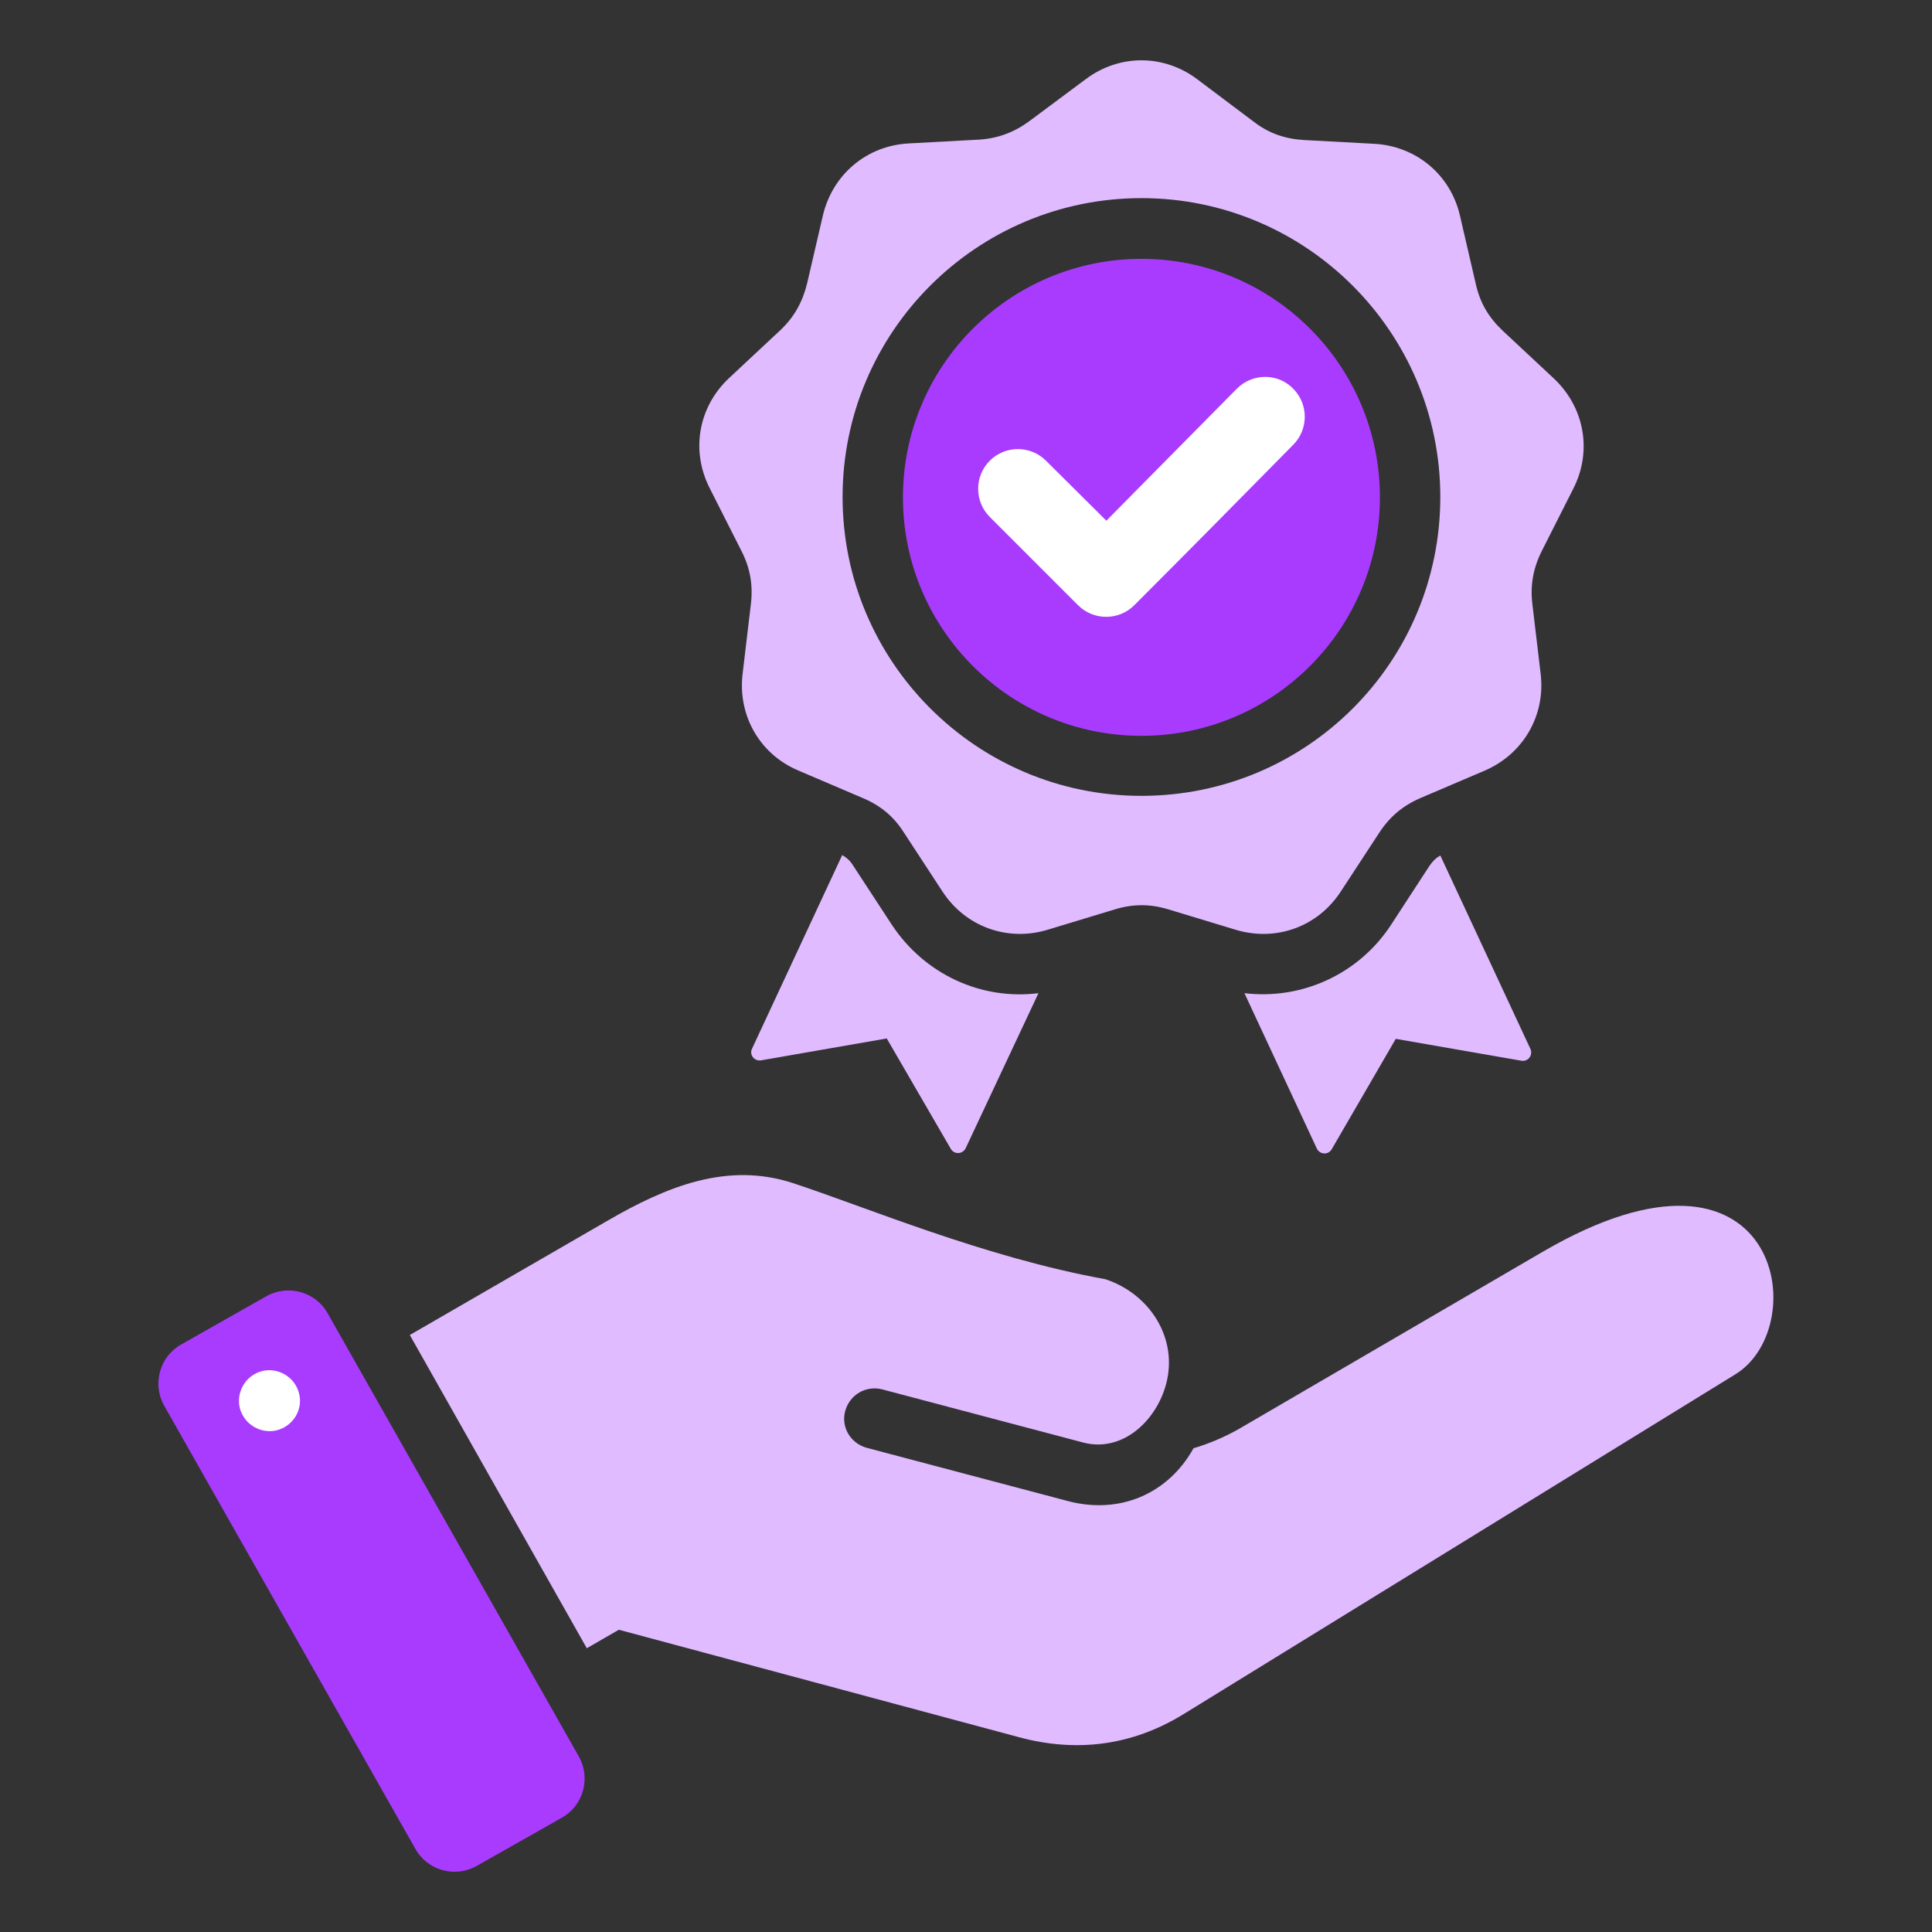
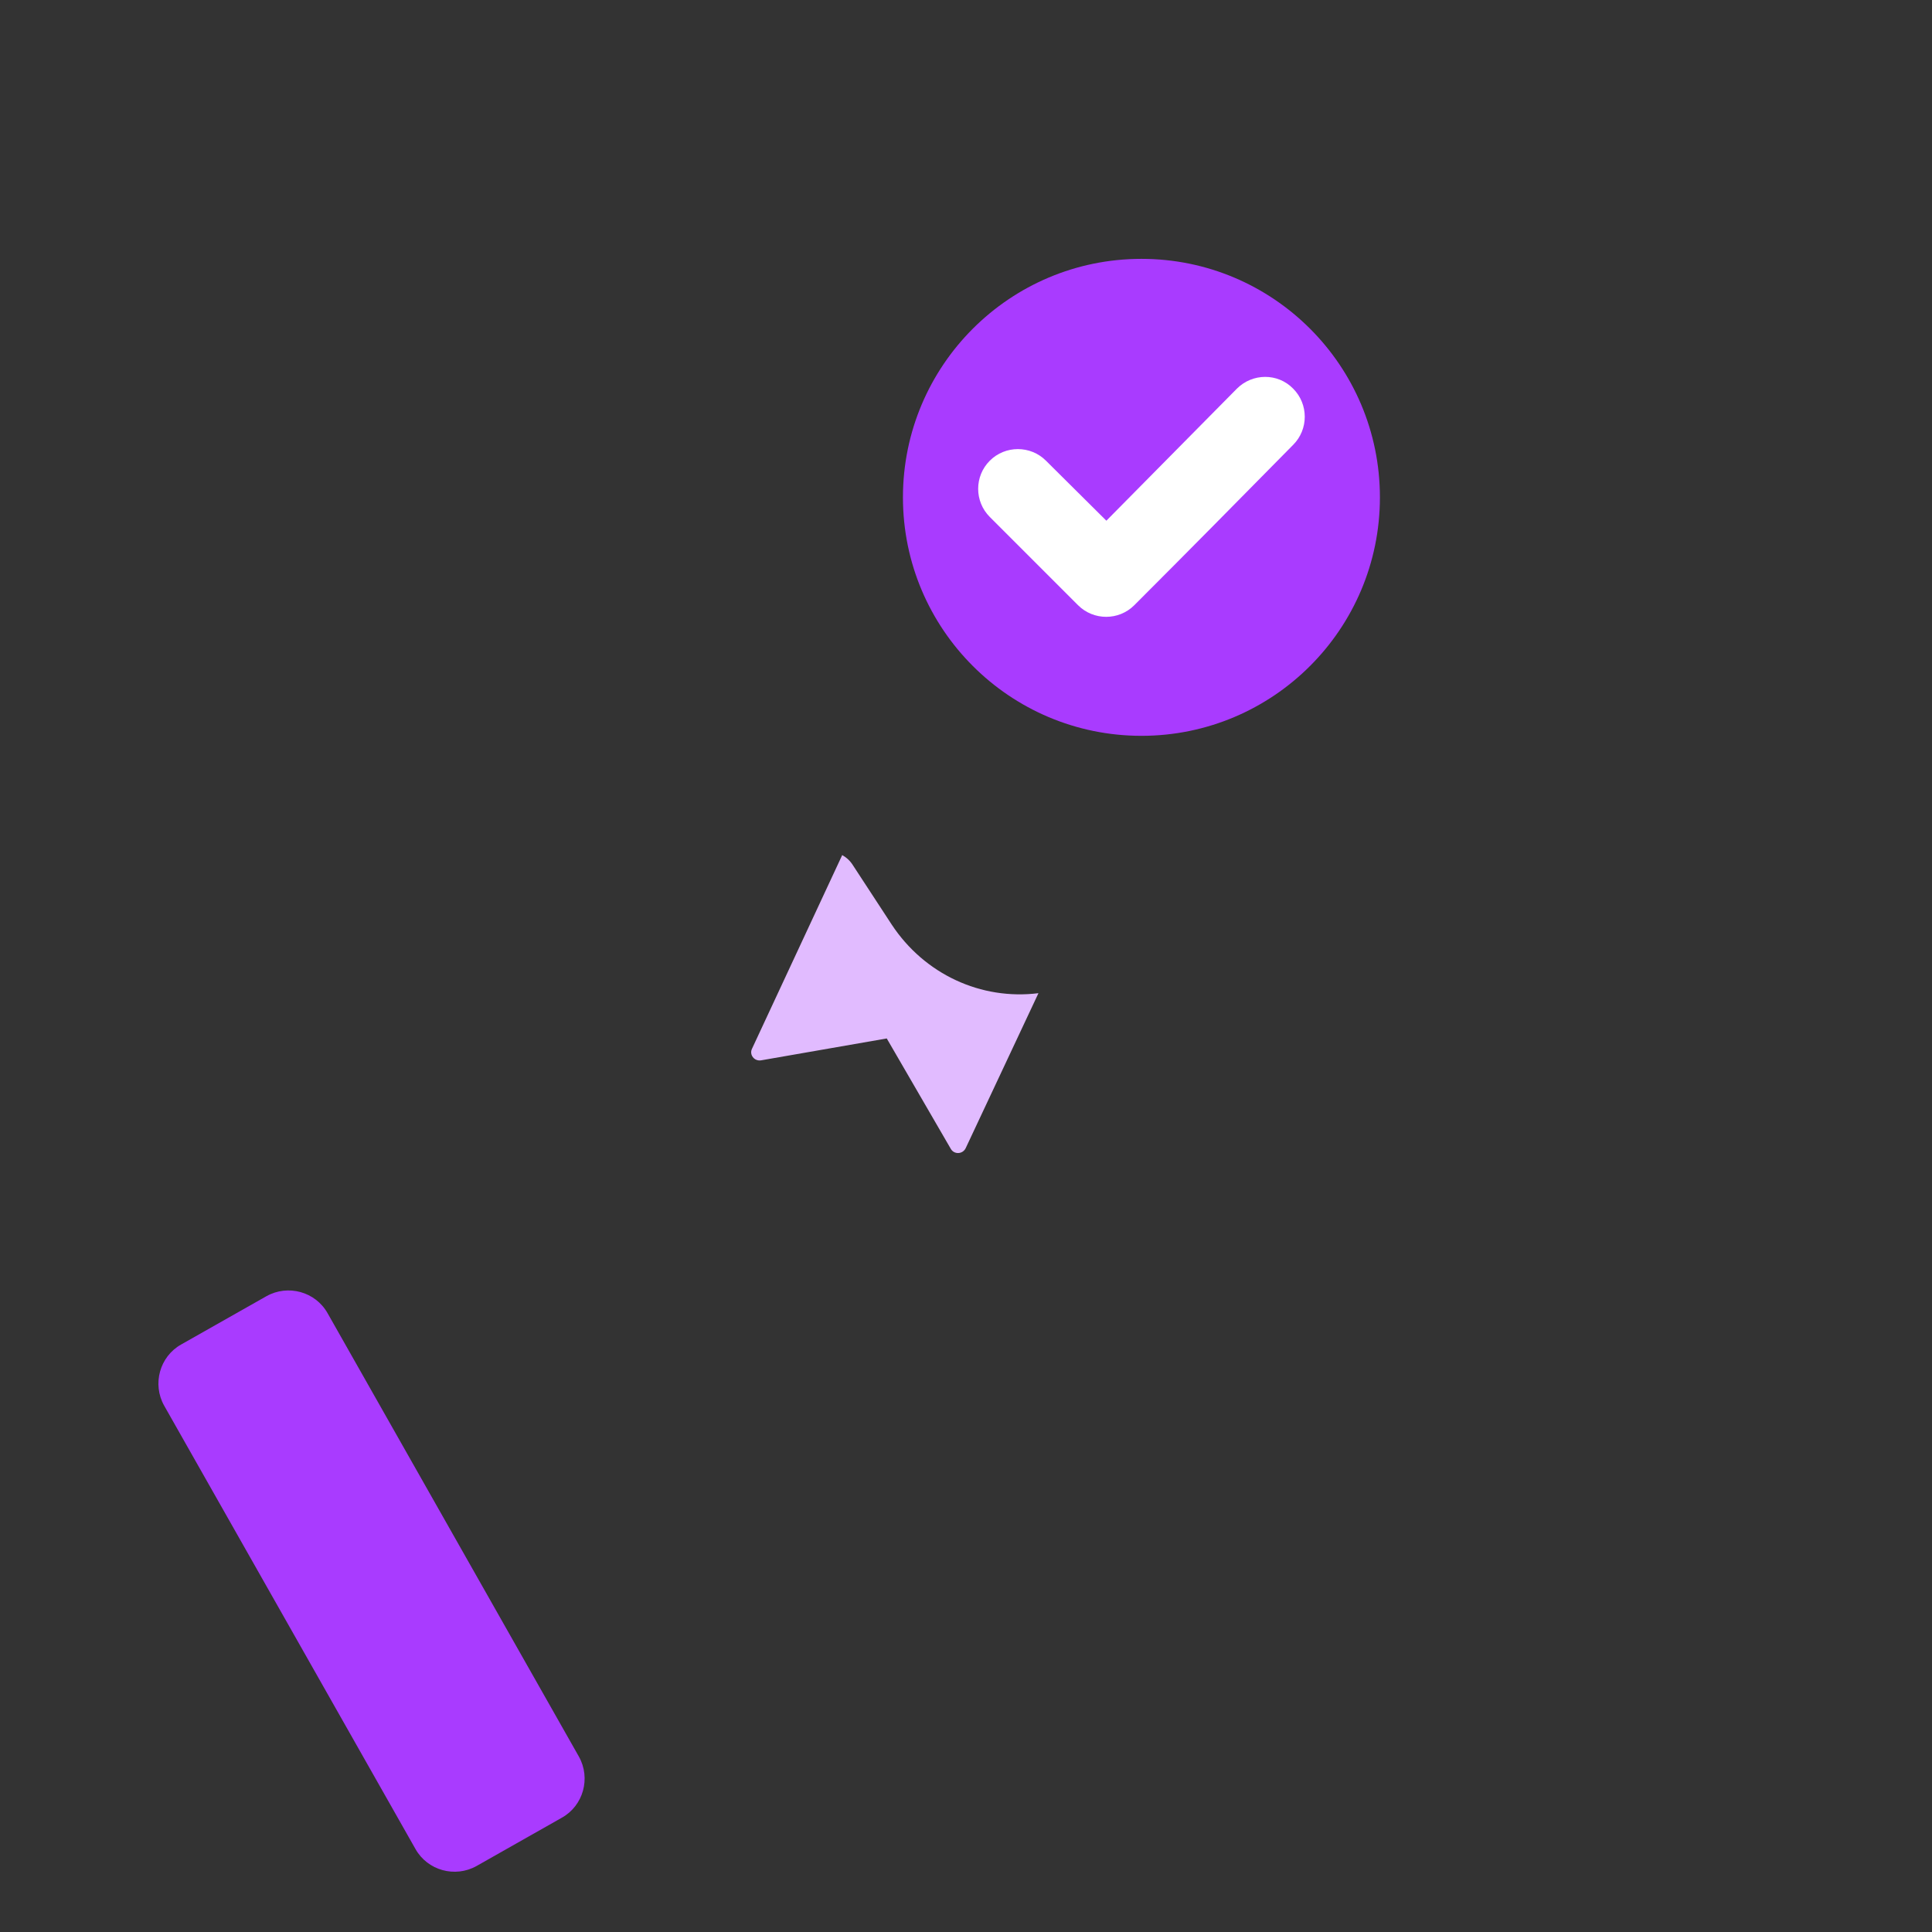
<svg xmlns="http://www.w3.org/2000/svg" width="58" height="58" viewBox="0 0 58 58" fill="none">
  <rect x="0" y="0" width="58" height="58" fill="#333333" stroke="none" />
-   <path fill-rule="evenodd" clip-rule="evenodd" d="M37.359 29.816L39.534 34.484C39.625 34.665 39.874 34.676 39.976 34.506L41.902 31.187L45.674 31.844C45.878 31.878 46.025 31.674 45.946 31.493L43.239 25.682C43.103 25.761 43.012 25.852 42.91 25.999L41.766 27.755C40.792 29.25 39.081 30.02 37.359 29.816Z" fill="#E1BBFF" />
-   <path fill-rule="evenodd" clip-rule="evenodd" d="M18.239 36.646C20.017 35.615 21.83 34.879 23.79 35.513C25.976 36.227 29.544 37.745 33.181 38.402C34.529 38.844 35.378 40.192 35.004 41.562C34.71 42.65 33.702 43.613 32.523 43.307L26.485 41.71C25.998 41.585 25.511 41.868 25.375 42.355C25.239 42.842 25.534 43.33 26.021 43.465L32.059 45.063C33.6 45.471 35.061 44.859 35.831 43.477C36.296 43.341 36.749 43.148 37.191 42.899L46.321 37.575C53.424 33.44 54.466 39.806 52.098 41.257L35.525 51.463C33.996 52.403 32.331 52.619 30.598 52.154L18.578 48.926L17.616 49.481L12.303 40.078L18.239 36.646Z" fill="#E1BBFF" />
  <path fill-rule="evenodd" clip-rule="evenodd" d="M9.834 39.423C9.471 38.777 8.644 38.55 7.998 38.913L5.438 40.363C4.793 40.725 4.566 41.552 4.928 42.198L12.473 55.509C12.835 56.154 13.662 56.381 14.308 56.018L16.868 54.568C17.514 54.206 17.741 53.379 17.378 52.733L9.834 39.423Z" fill="#A93BFF" />
-   <path fill-rule="evenodd" clip-rule="evenodd" d="M7.953 41.143C8.451 41.075 8.916 41.415 8.995 41.914C9.074 42.412 8.723 42.877 8.225 42.956C7.726 43.024 7.262 42.684 7.182 42.186C7.115 41.687 7.454 41.223 7.953 41.143Z" fill="white" />
  <path fill-rule="evenodd" clip-rule="evenodd" d="M34.267 7.771C30.313 7.771 27.107 10.977 27.107 14.931C27.107 18.884 30.313 22.09 34.267 22.09C38.22 22.09 41.426 18.884 41.426 14.931C41.426 10.977 38.22 7.771 34.267 7.771Z" fill="#A93BFF" />
  <path fill-rule="evenodd" clip-rule="evenodd" d="M33.214 15.632L37.133 11.667C37.598 11.203 38.357 11.191 38.821 11.667C39.286 12.132 39.286 12.89 38.821 13.355C37.236 14.963 35.65 16.572 34.052 18.169C33.588 18.634 32.829 18.634 32.364 18.169L29.714 15.519C29.249 15.054 29.249 14.295 29.714 13.831C30.178 13.366 30.937 13.366 31.401 13.831L33.214 15.632Z" fill="white" />
-   <path fill-rule="evenodd" clip-rule="evenodd" d="M46.648 11.363L45.108 9.924C44.689 9.528 44.428 9.086 44.303 8.52L43.828 6.469C43.544 5.246 42.514 4.385 41.256 4.317L39.149 4.204C38.571 4.17 38.084 4 37.631 3.649L35.943 2.38C34.935 1.621 33.598 1.621 32.59 2.38L30.902 3.637C30.438 3.977 29.951 4.158 29.384 4.192L27.277 4.306C26.02 4.374 25 5.234 24.706 6.458L24.23 8.508C24.094 9.063 23.845 9.517 23.426 9.913L21.885 11.352C20.968 12.213 20.73 13.527 21.307 14.659L22.259 16.54C22.52 17.05 22.61 17.559 22.542 18.137L22.293 20.233C22.146 21.49 22.814 22.646 23.97 23.133L25.907 23.96C26.439 24.186 26.835 24.515 27.141 25.002L28.297 26.769C28.988 27.823 30.245 28.276 31.446 27.913L33.462 27.302C34.017 27.132 34.527 27.132 35.082 27.302L37.099 27.913C38.311 28.276 39.557 27.823 40.248 26.769L41.404 25.002C41.721 24.515 42.117 24.186 42.638 23.96L44.575 23.133C45.731 22.634 46.399 21.479 46.252 20.233L46.003 18.137C45.935 17.571 46.025 17.061 46.286 16.54L47.237 14.659C47.804 13.538 47.566 12.224 46.648 11.363ZM34.267 23.892C29.316 23.892 25.295 19.87 25.295 14.92C25.295 9.97 29.316 5.948 34.267 5.948C39.217 5.948 43.239 9.97 43.239 14.92C43.239 19.882 39.228 23.892 34.267 23.892Z" fill="#E1BBFF" />
  <path fill-rule="evenodd" clip-rule="evenodd" d="M31.175 29.816C29.453 30.031 27.754 29.25 26.768 27.754L25.613 25.987C25.522 25.84 25.42 25.749 25.284 25.67L22.577 31.481C22.486 31.663 22.645 31.866 22.849 31.832L26.621 31.175L28.547 34.495C28.649 34.664 28.898 34.653 28.989 34.472L31.175 29.816Z" fill="#E1BBFF" />
</svg>